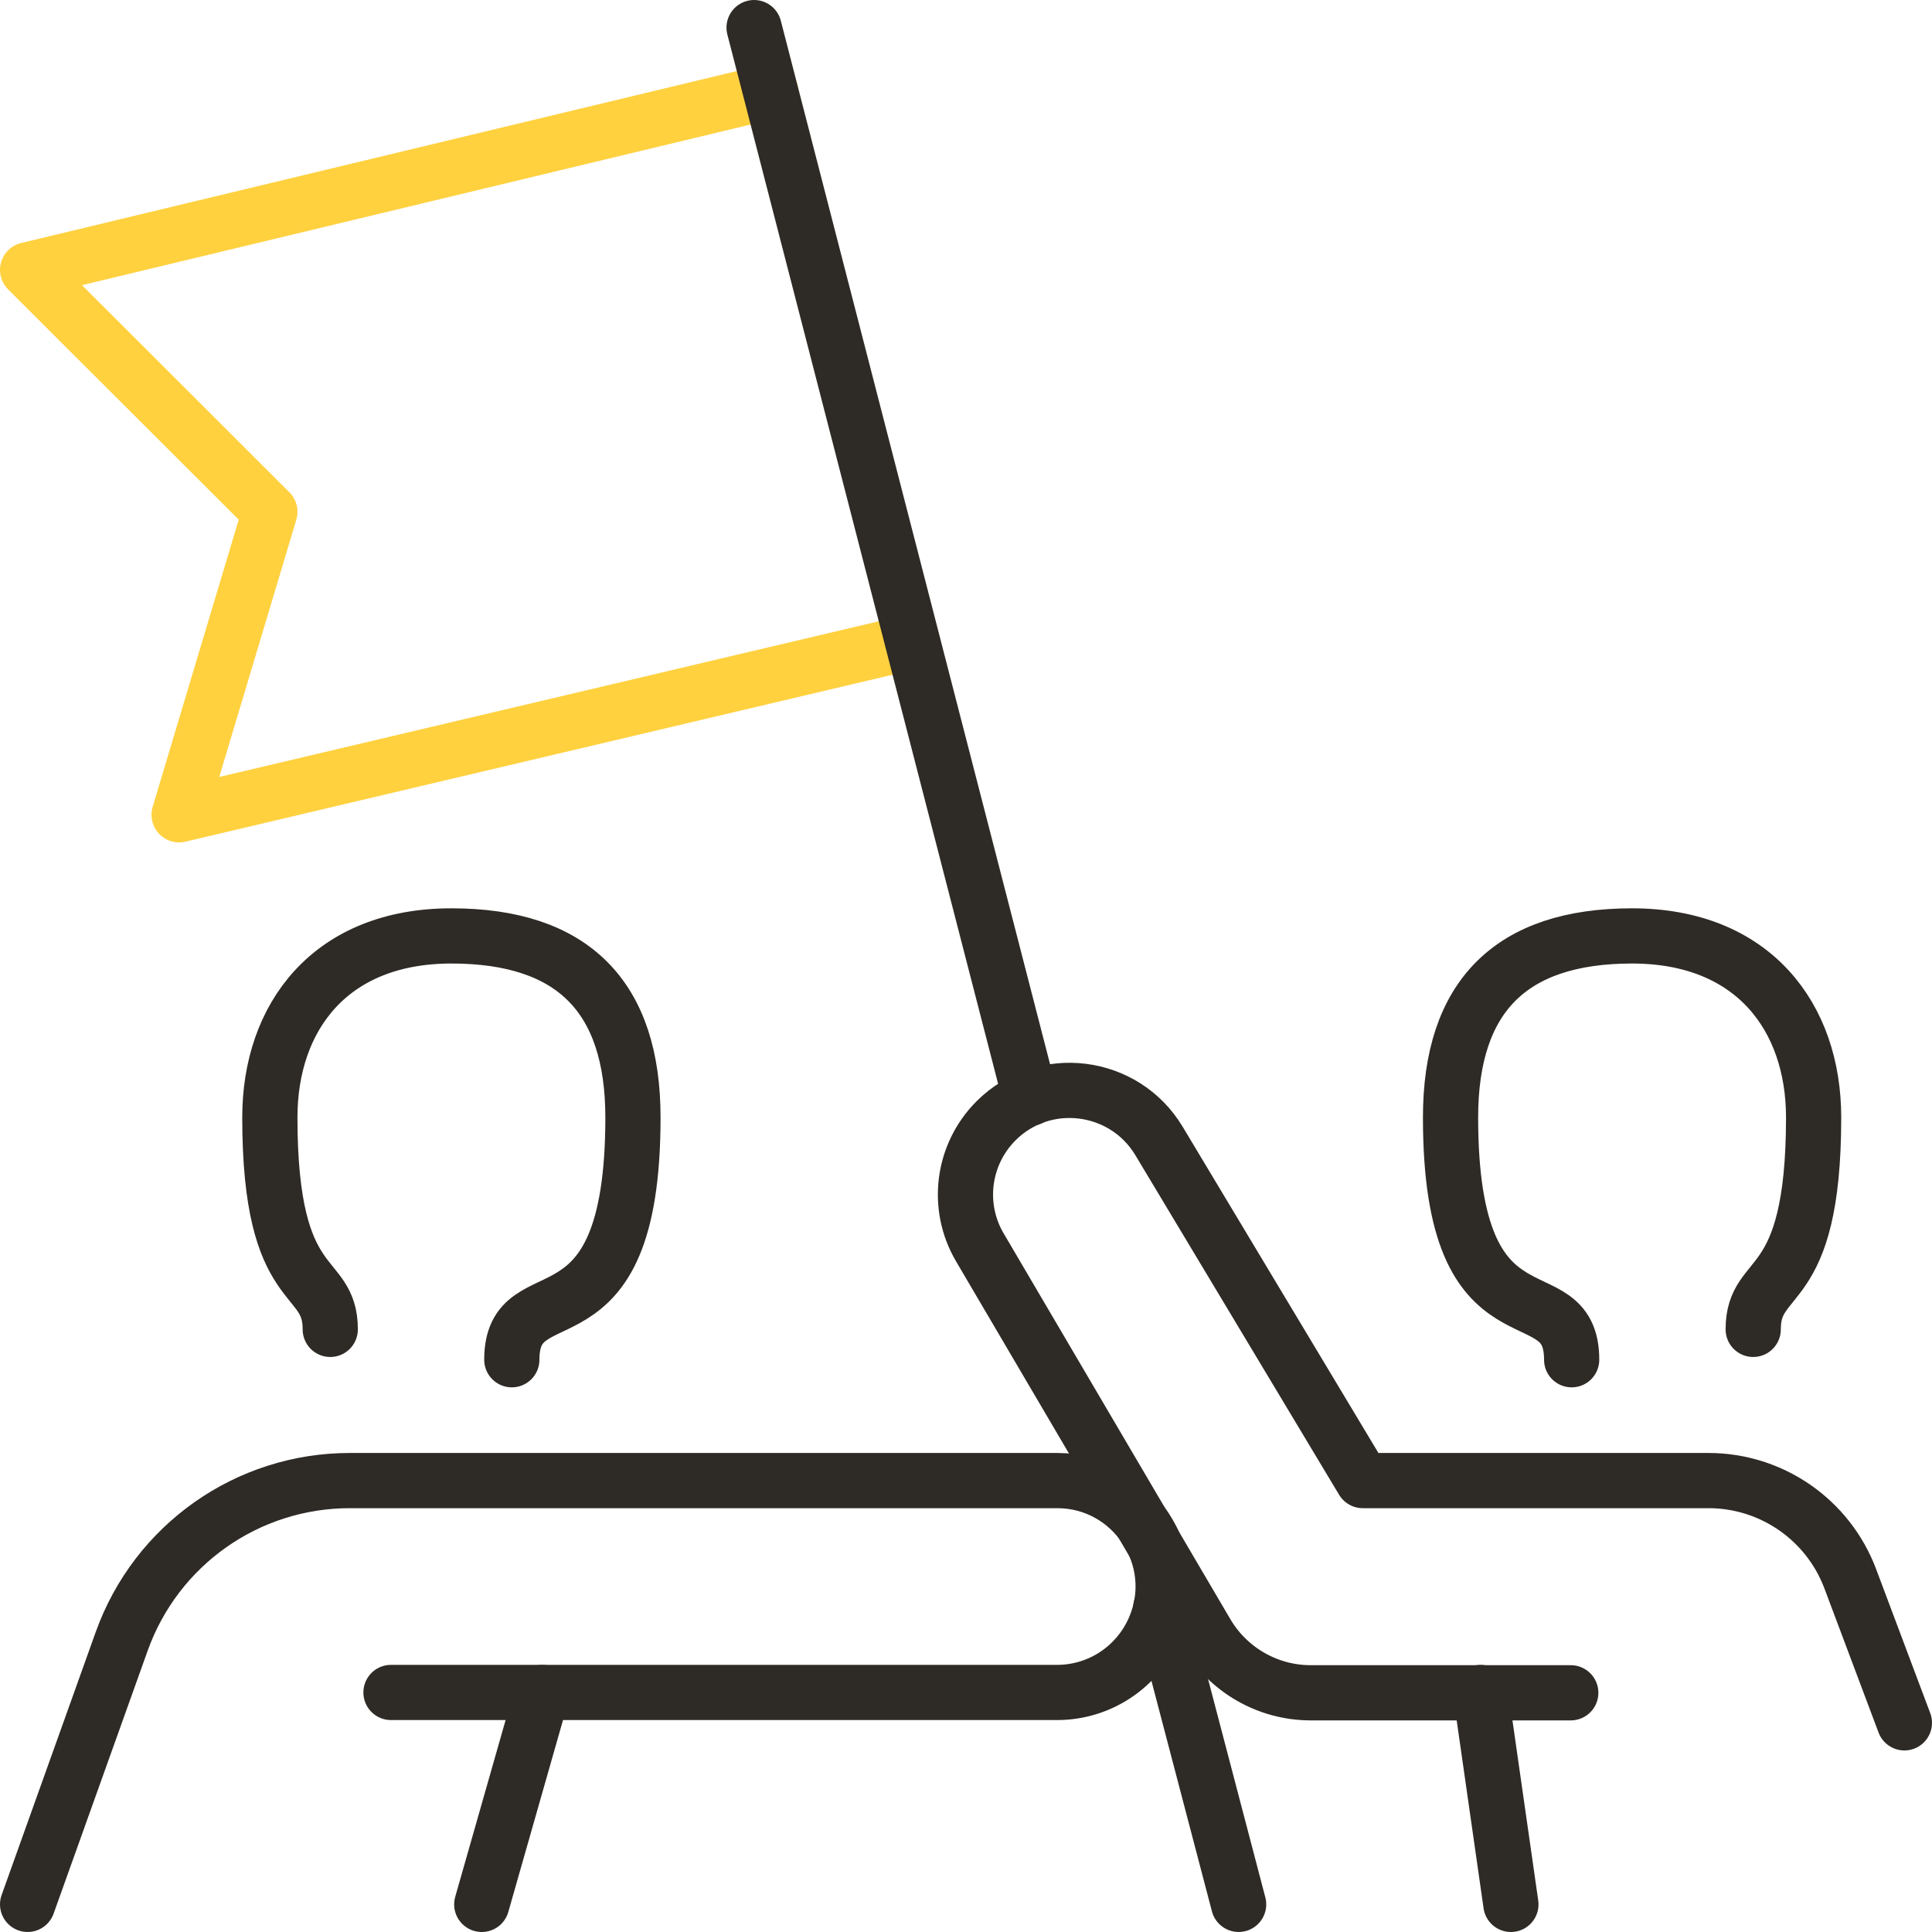
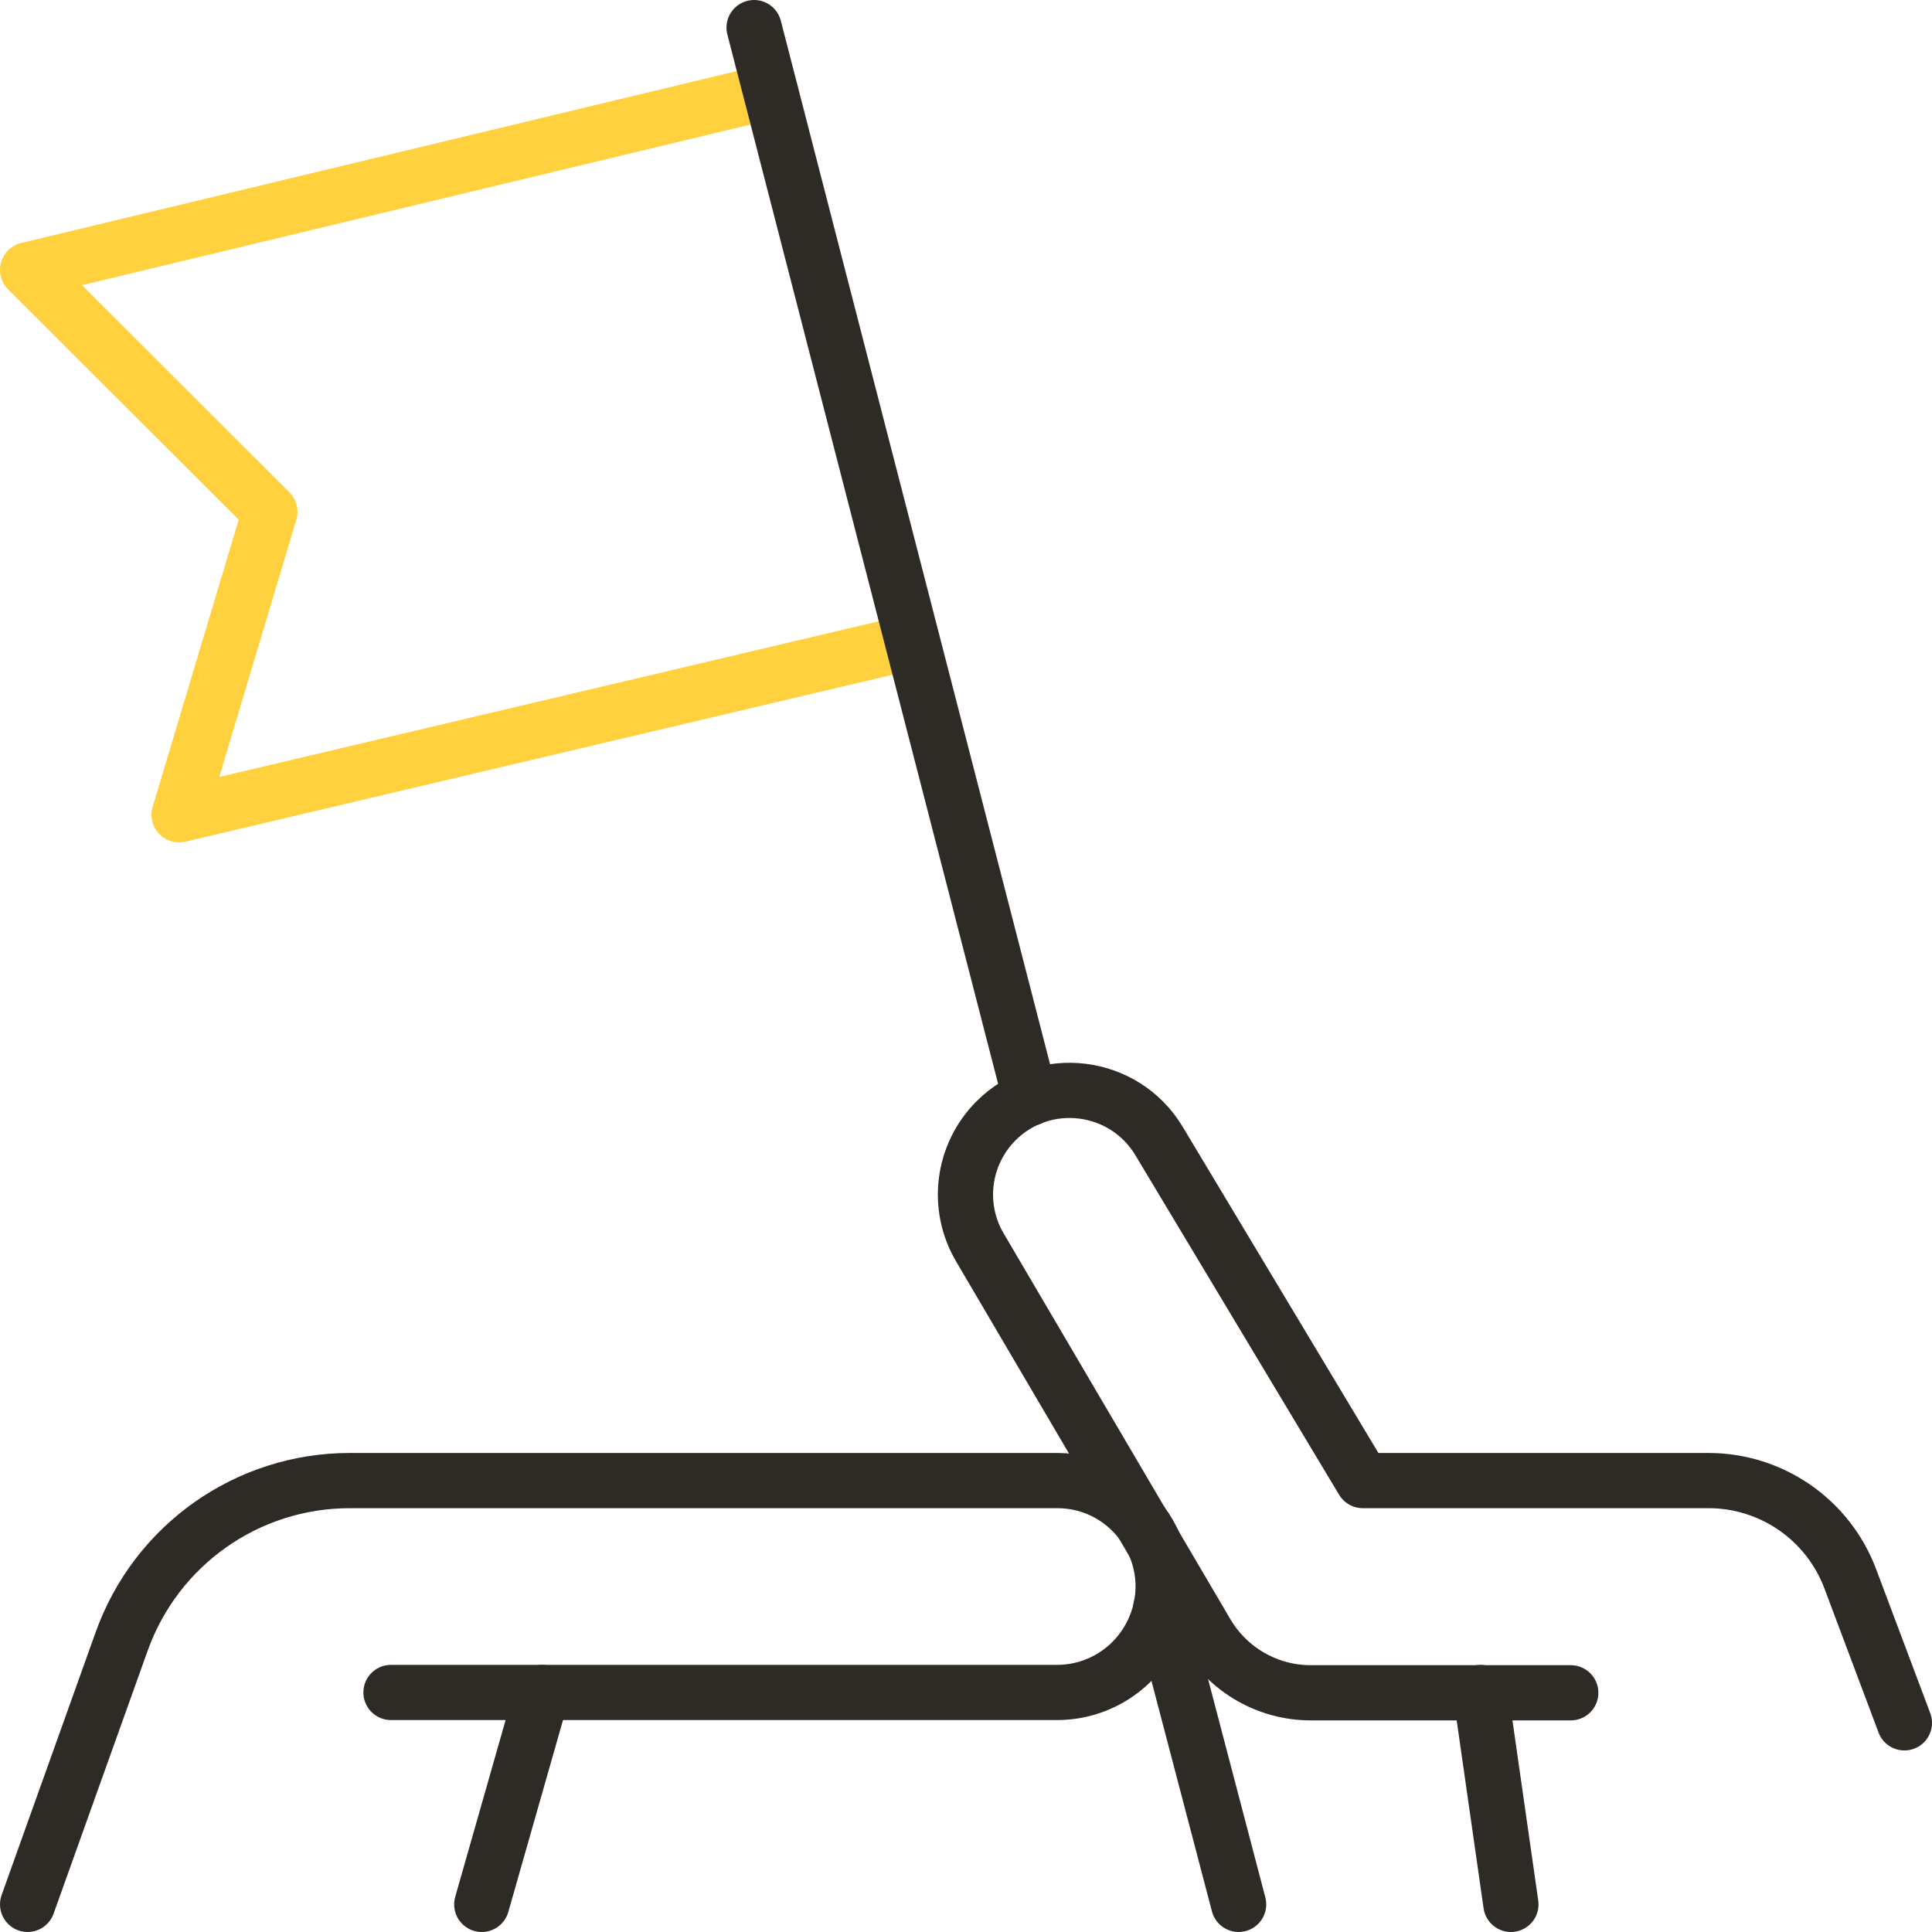
<svg xmlns="http://www.w3.org/2000/svg" width="70" height="70" viewBox="0 0 70 70" fill="none">
  <path d="M1 68.999L4.409 59.47C5.661 55.974 8.961 53.644 12.675 53.644H38.3C41.055 53.644 42.917 56.464 41.828 58.991C41.218 60.407 39.835 61.321 38.3 61.321H14.166" stroke="#2E2A25" stroke-width="2" stroke-linecap="round" stroke-linejoin="round" />
-   <path d="M11.966 48.166C11.966 45.977 9.777 47.066 9.777 40.488C9.777 36.851 11.966 33.91 16.355 33.91C20.744 33.91 22.933 36.099 22.933 40.488C22.933 49.266 18.544 45.977 18.544 49.266" stroke="#2E2A25" stroke-width="2" stroke-linecap="round" stroke-linejoin="round" />
  <path d="M17.455 69L19.644 61.322" stroke="#2E2A25" stroke-width="2" stroke-linecap="round" stroke-linejoin="round" />
-   <path d="M63.522 48.166C63.522 45.977 65.711 47.066 65.711 40.488C65.711 36.851 63.522 33.91 59.133 33.91C54.745 33.91 52.556 36.099 52.556 40.488C52.556 49.266 56.944 45.977 56.944 49.266" stroke="#2E2A25" stroke-width="2" stroke-linecap="round" stroke-linejoin="round" />
  <path d="M54.743 69L53.644 61.322" stroke="#2E2A25" stroke-width="2" stroke-linecap="round" stroke-linejoin="round" />
  <path d="M69 62.422L67.04 57.205C66.234 55.06 64.186 53.644 61.899 53.644H49.376L41.992 41.338C40.728 39.236 37.821 38.877 36.089 40.608C34.87 41.828 34.63 43.712 35.501 45.193L43.712 59.166C44.497 60.505 45.934 61.333 47.491 61.333H56.912" stroke="#2E2A25" stroke-width="2" stroke-linecap="round" stroke-linejoin="round" />
  <path d="M42.058 58.25L44.878 68.999" stroke="#2E2A25" stroke-width="2" stroke-linecap="round" stroke-linejoin="round" />
  <path d="M27.921 3.309L1 9.777L9.778 18.544L6.489 29.522L33.061 23.249" stroke="#FFD13F" stroke-width="2" stroke-linecap="round" stroke-linejoin="round" />
  <path d="M27.322 1L37.331 39.791" stroke="#2E2A25" stroke-width="2" stroke-linecap="round" stroke-linejoin="round" />
</svg>